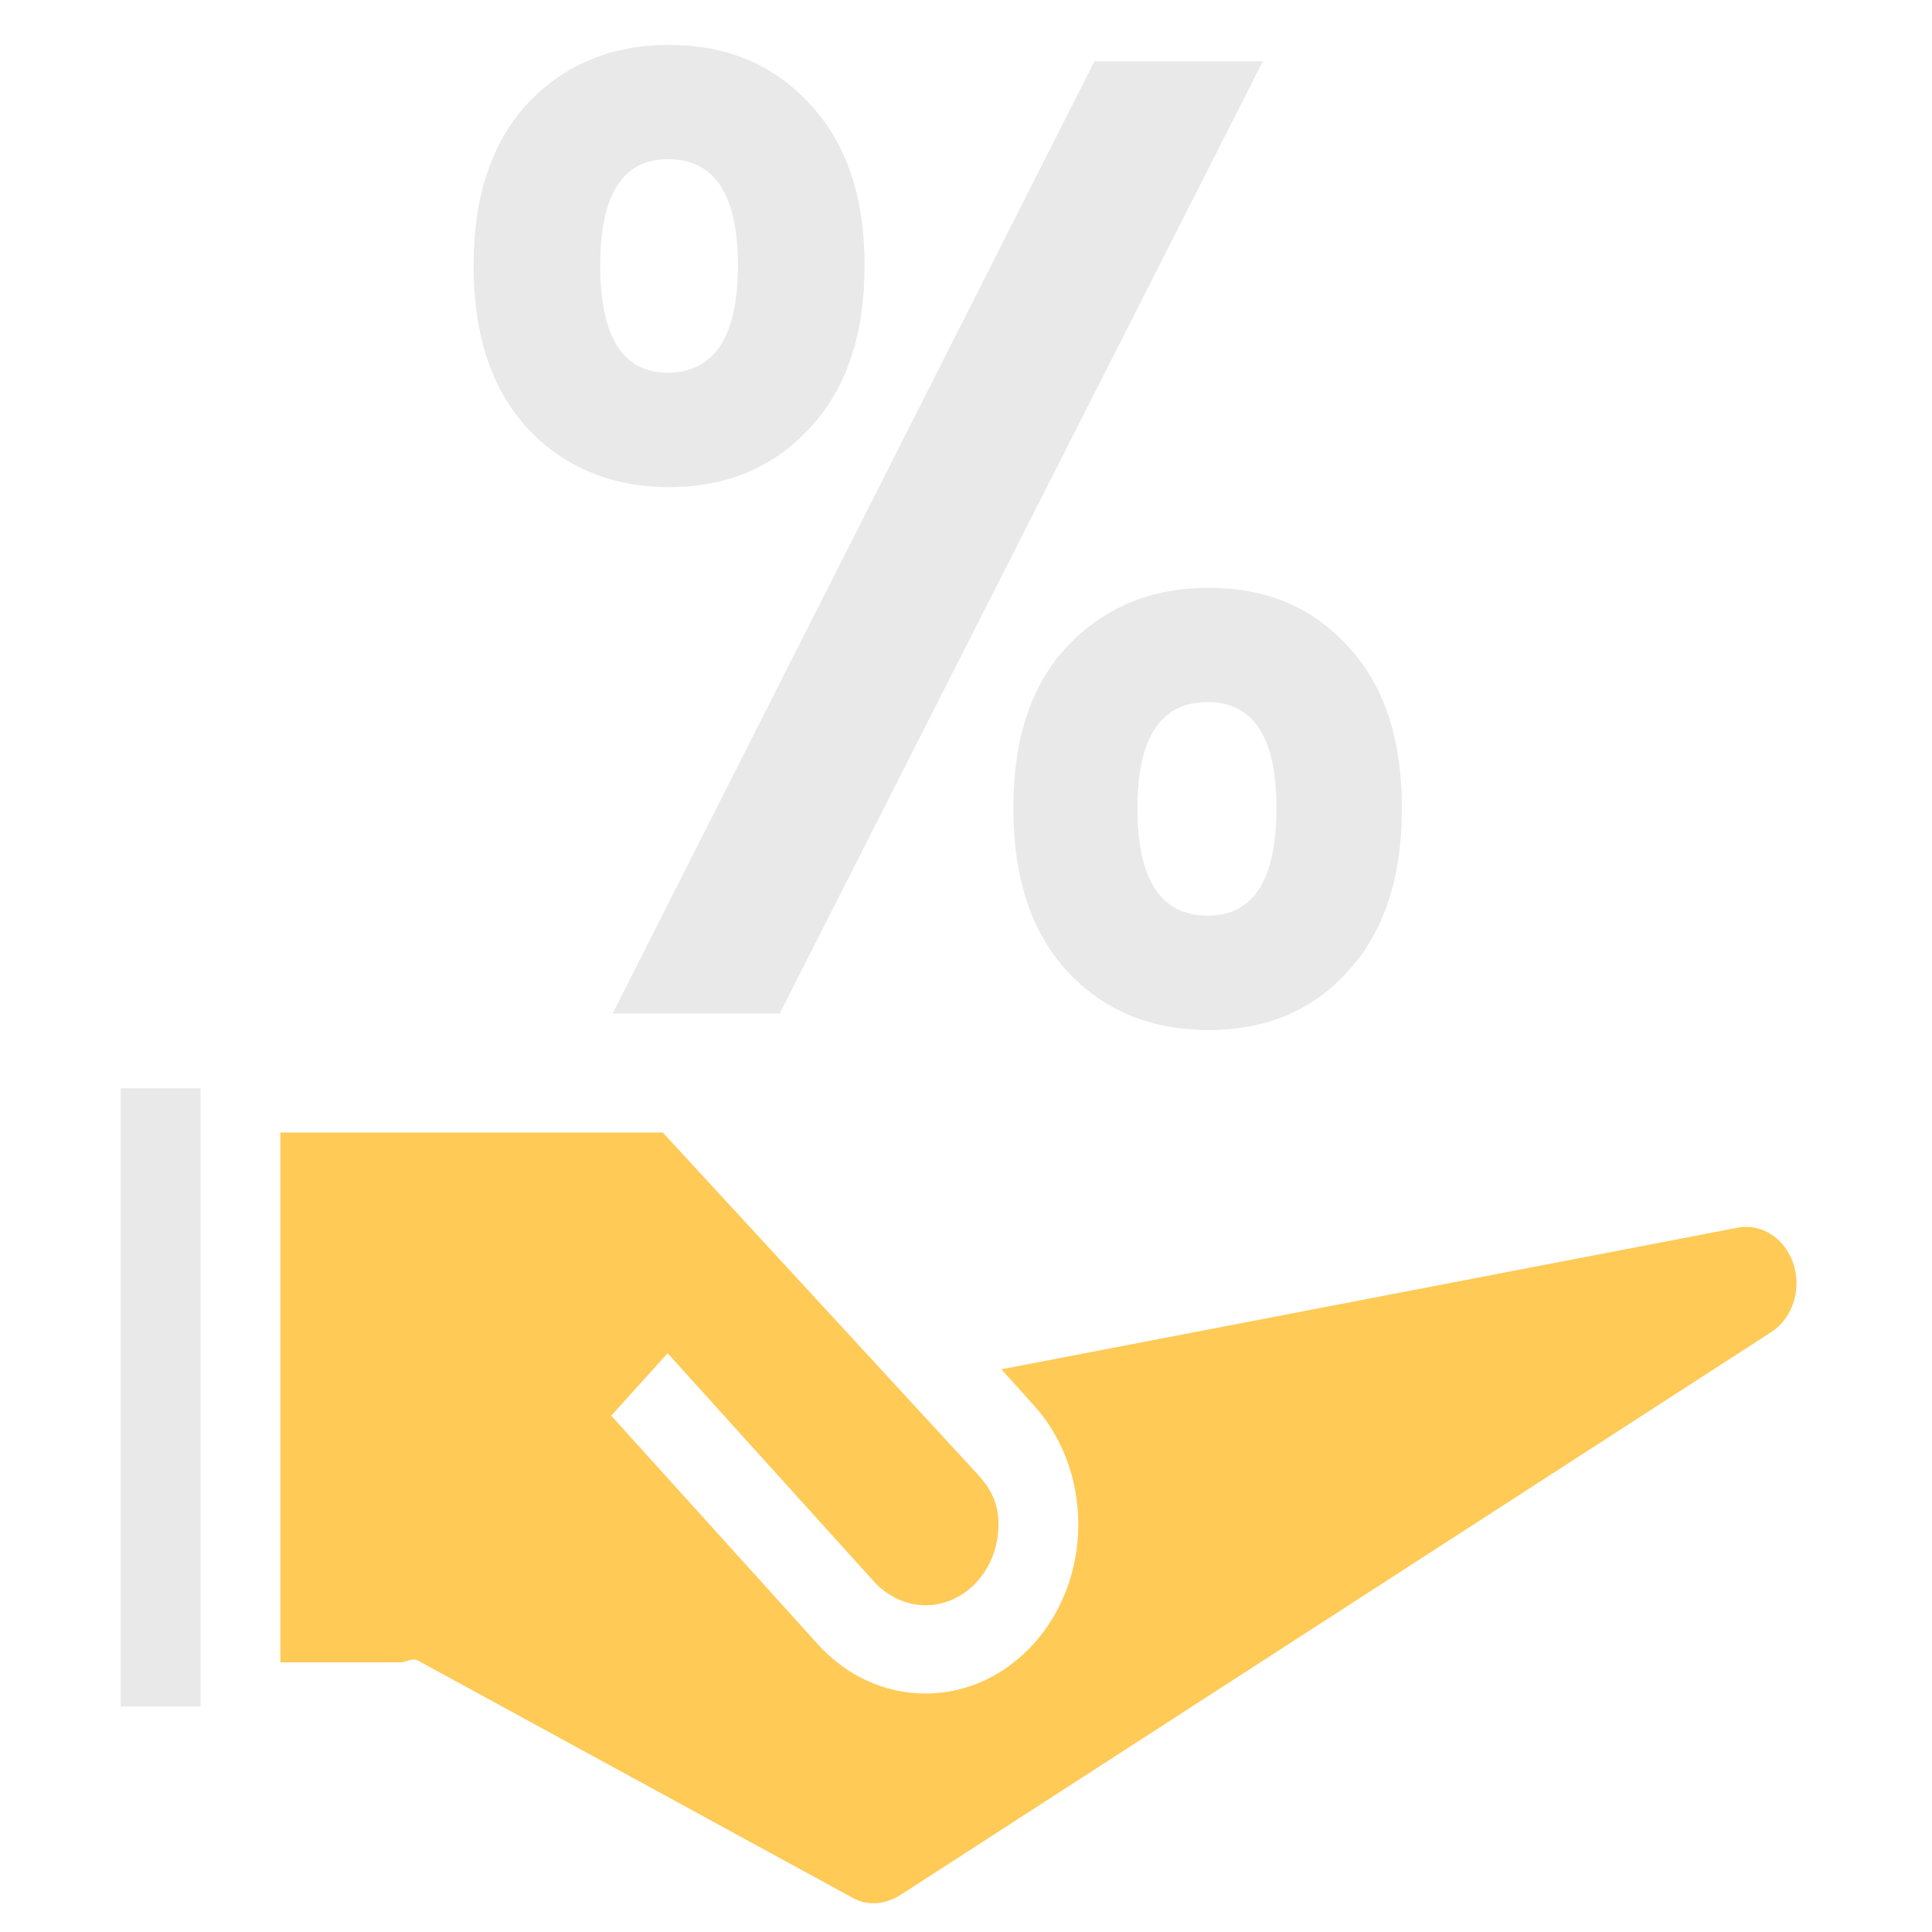
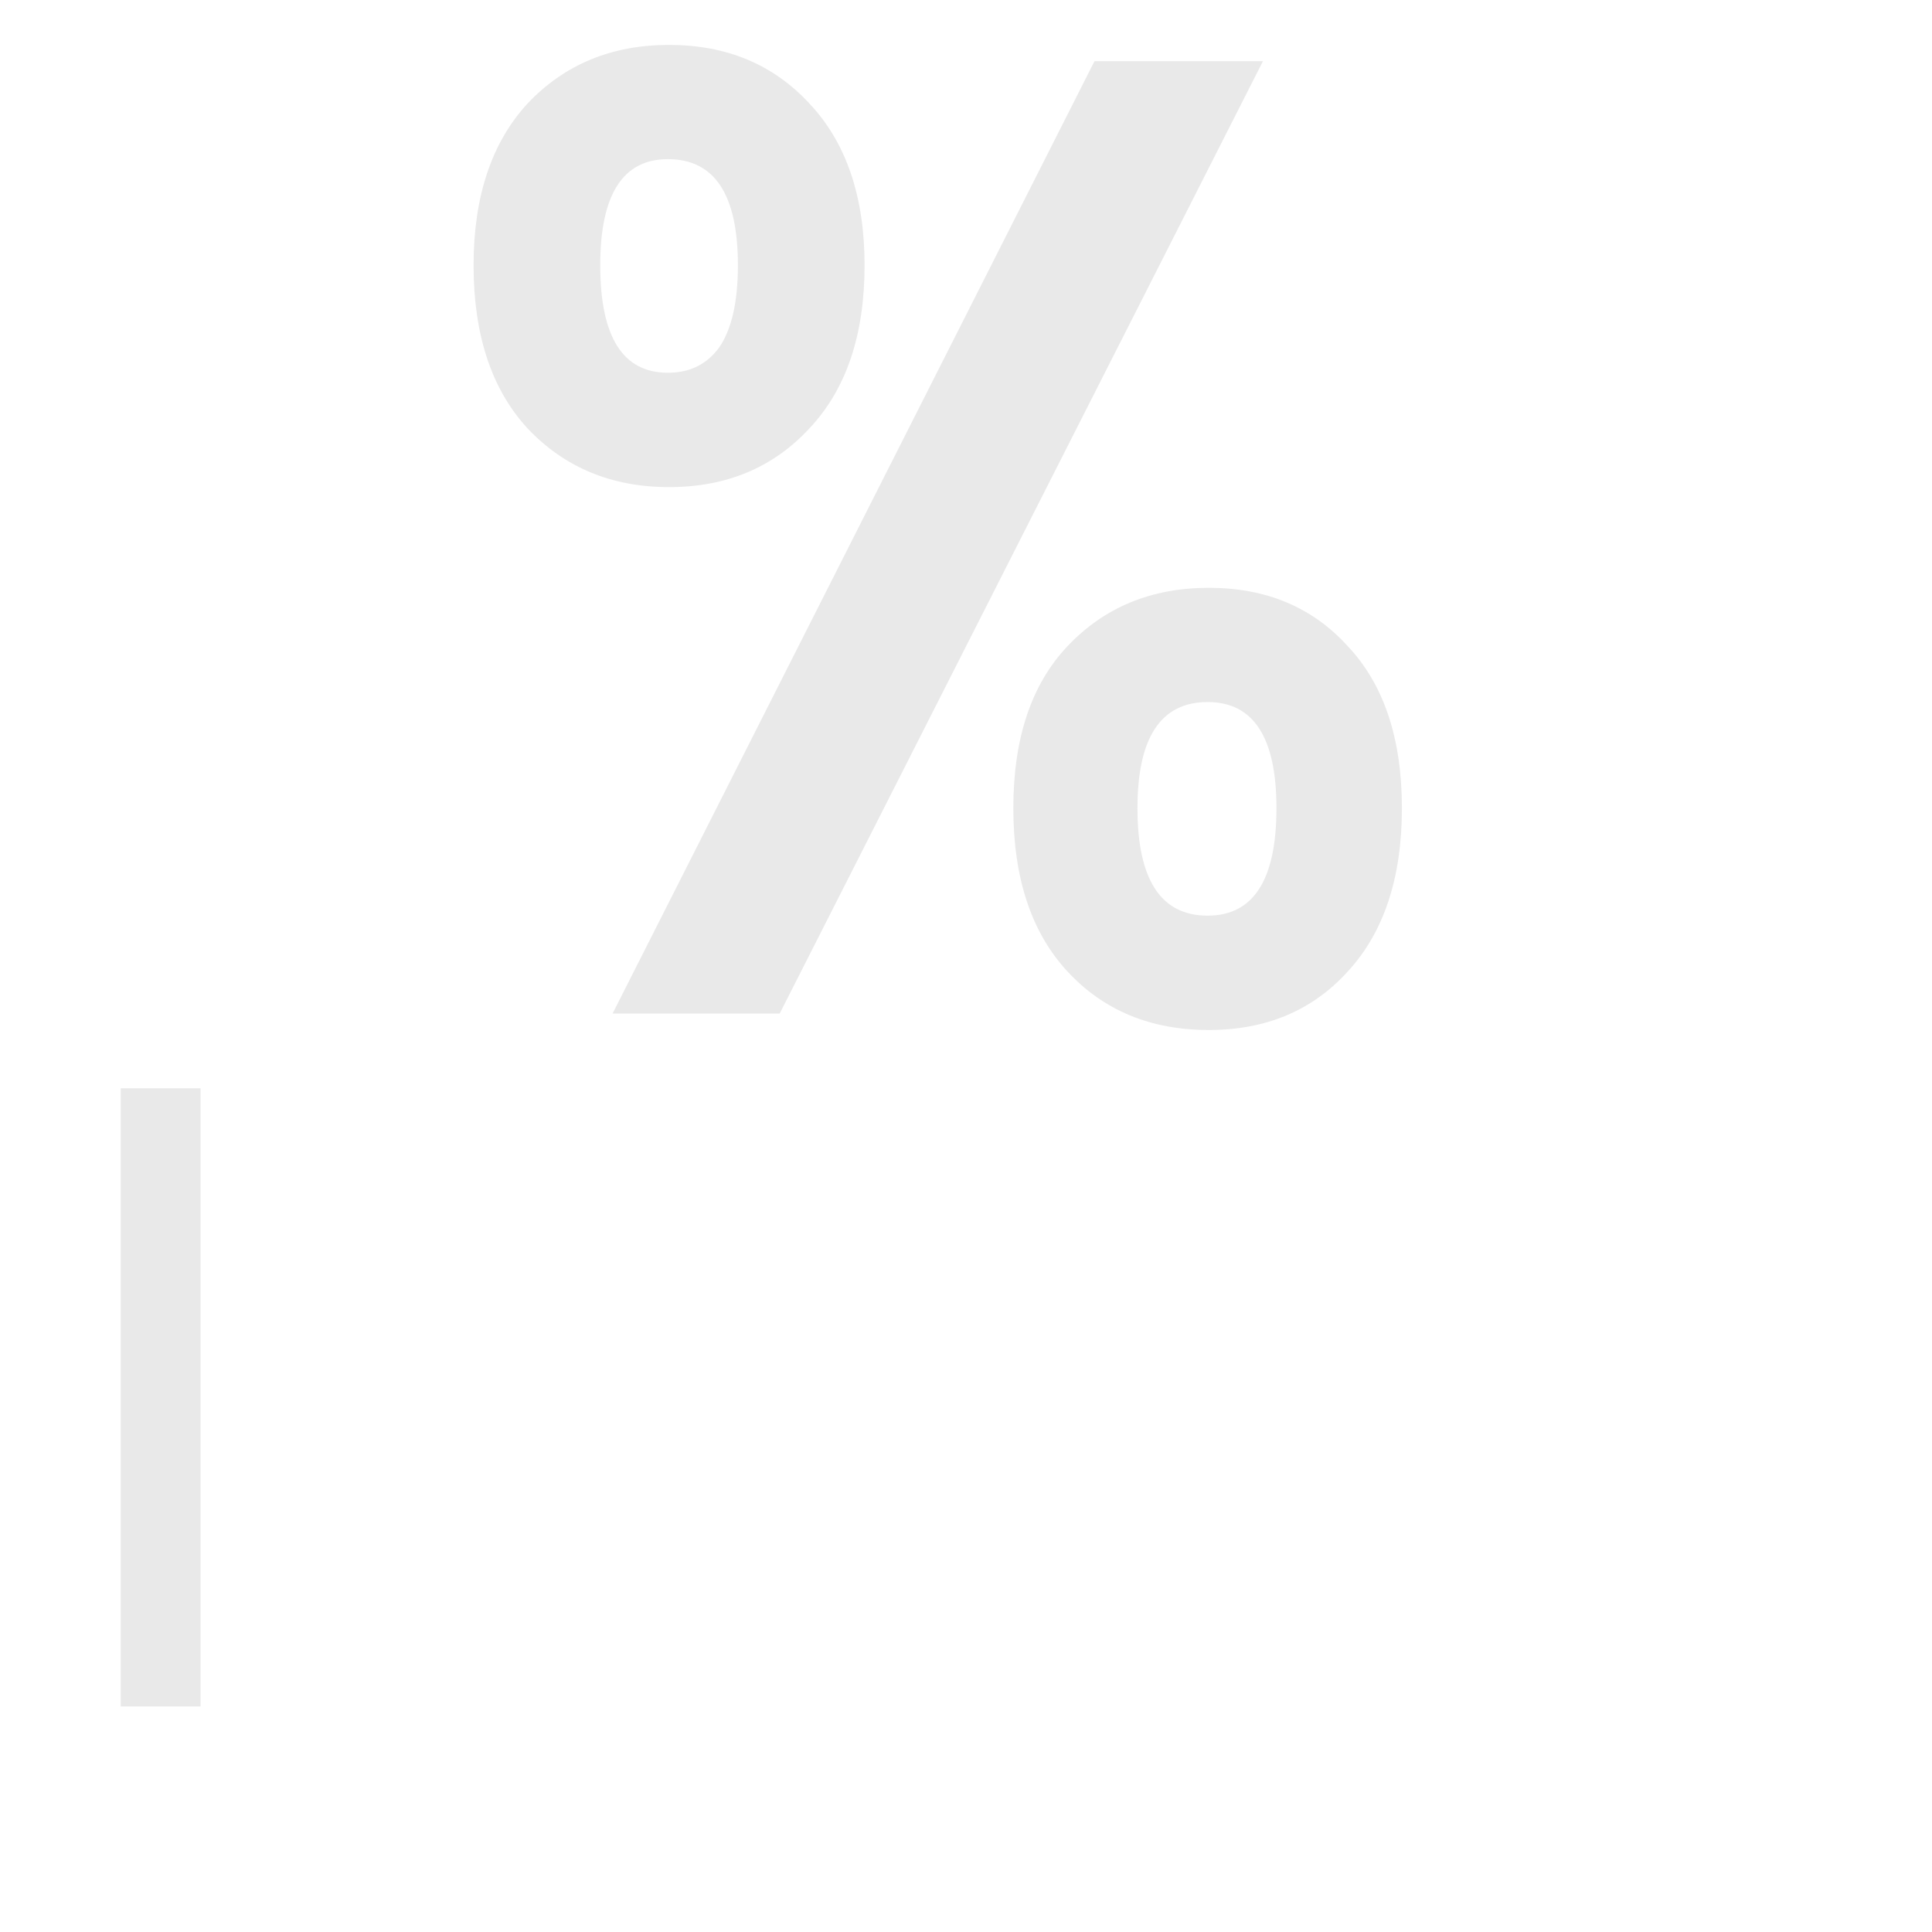
<svg xmlns="http://www.w3.org/2000/svg" width="16" height="16" viewBox="0 0 16 16" fill="none">
  <g clip-path="url(#clip0_5_206)">
    <path d="M1.661 9.013H1V14.132H1.661V9.013Z" fill="#E9E9E9" />
-     <path d="M3.461 13.752L7.063 15.718C7.19 15.789 7.339 15.77 7.461 15.691L14.67 11.031C14.798 10.948 14.878 10.791 14.878 10.627C14.878 10.49 14.823 10.359 14.729 10.27C14.634 10.182 14.51 10.143 14.387 10.168L8.293 11.34L8.56 11.636C8.799 11.9 8.93 12.252 8.93 12.626C8.93 13.397 8.363 14.025 7.665 14.025C7.327 14.025 7.01 13.88 6.771 13.615L5.062 11.724L5.529 11.207L7.238 13.098C7.351 13.222 7.506 13.294 7.665 13.294C7.998 13.294 8.269 12.994 8.269 12.625C8.269 12.447 8.207 12.332 8.093 12.206L5.489 9.379H2.322V13.767H3.313C3.364 13.767 3.415 13.726 3.461 13.752Z" fill="#FFCA56" />
    <path d="M3.922 2.197C3.922 1.626 4.072 1.179 4.37 0.856C4.676 0.533 5.066 0.372 5.541 0.372C6.016 0.372 6.403 0.533 6.702 0.856C7.007 1.179 7.16 1.626 7.16 2.197C7.16 2.776 7.007 3.226 6.702 3.549C6.403 3.872 6.016 4.034 5.541 4.034C5.066 4.034 4.676 3.872 4.37 3.549C4.072 3.226 3.922 2.776 3.922 2.197ZM10.459 0.507L6.457 8.394H5.073L9.064 0.507H10.459ZM5.531 1.318C5.158 1.318 4.971 1.611 4.971 2.197C4.971 2.791 5.158 3.087 5.531 3.087C5.714 3.087 5.857 3.016 5.959 2.873C6.06 2.723 6.111 2.498 6.111 2.197C6.111 1.611 5.918 1.318 5.531 1.318ZM8.392 6.693C8.392 6.115 8.541 5.668 8.84 5.352C9.145 5.029 9.536 4.868 10.011 4.868C10.486 4.868 10.87 5.029 11.162 5.352C11.46 5.668 11.61 6.115 11.61 6.693C11.61 7.271 11.46 7.722 11.162 8.045C10.87 8.368 10.486 8.53 10.011 8.53C9.529 8.53 9.139 8.368 8.84 8.045C8.541 7.722 8.392 7.271 8.392 6.693ZM10.001 5.814C9.614 5.814 9.42 6.107 9.42 6.693C9.42 7.286 9.614 7.583 10.001 7.583C10.381 7.583 10.571 7.286 10.571 6.693C10.571 6.107 10.381 5.814 10.001 5.814Z" fill="#E9E9E9" />
  </g>
  <defs>
    <clipPath id="clip0_5_206">
      <rect width="16" height="16" fill="white" />
    </clipPath>
  </defs>
</svg>